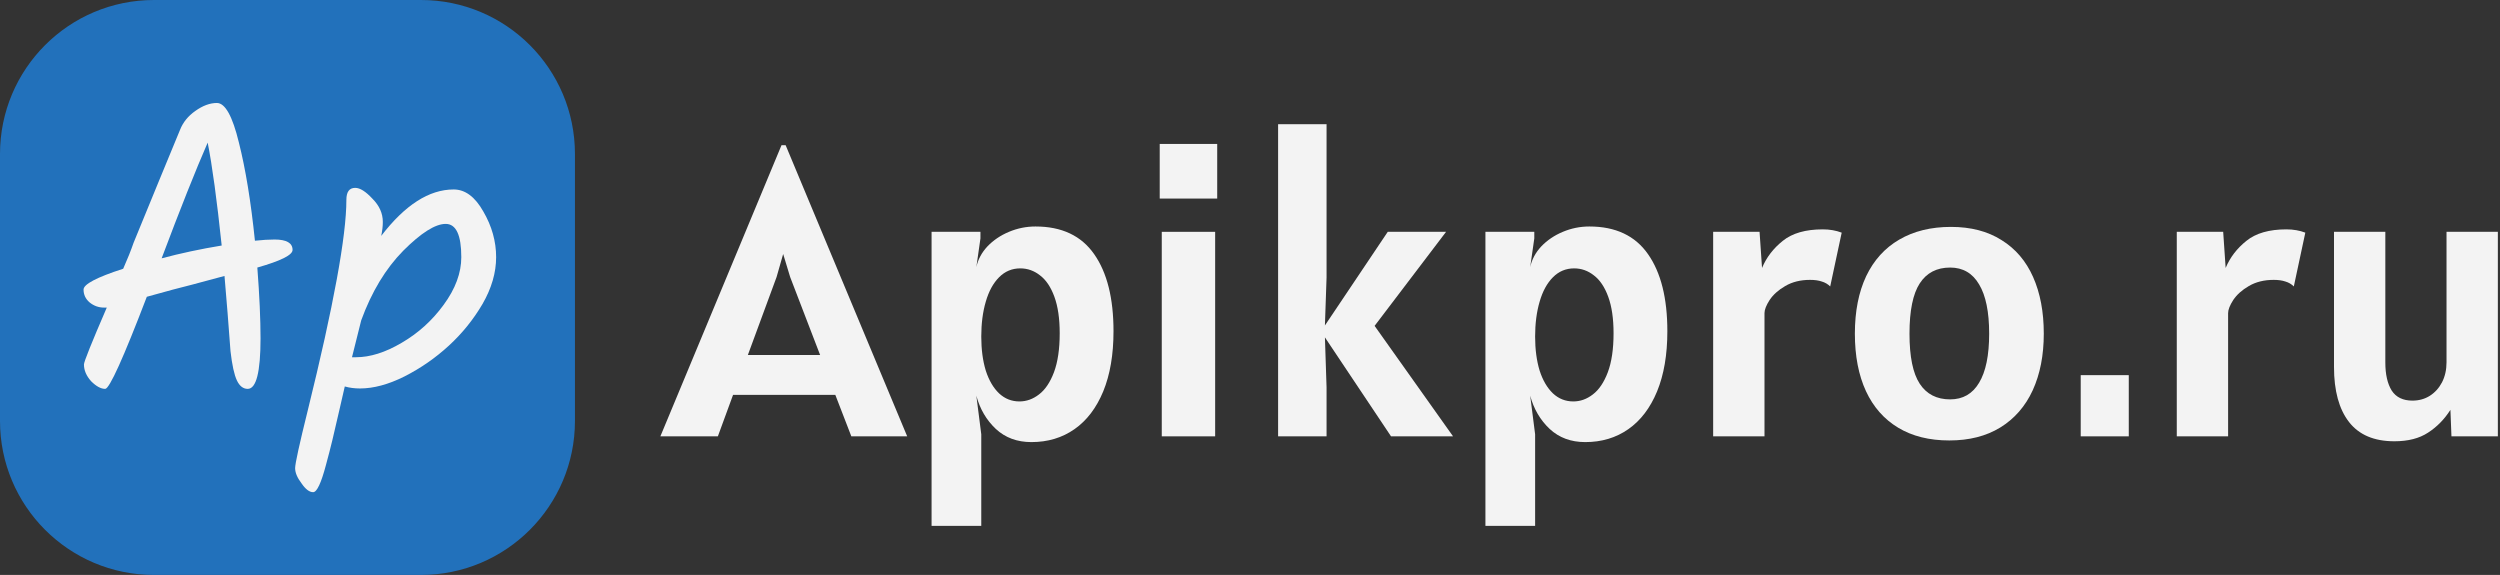
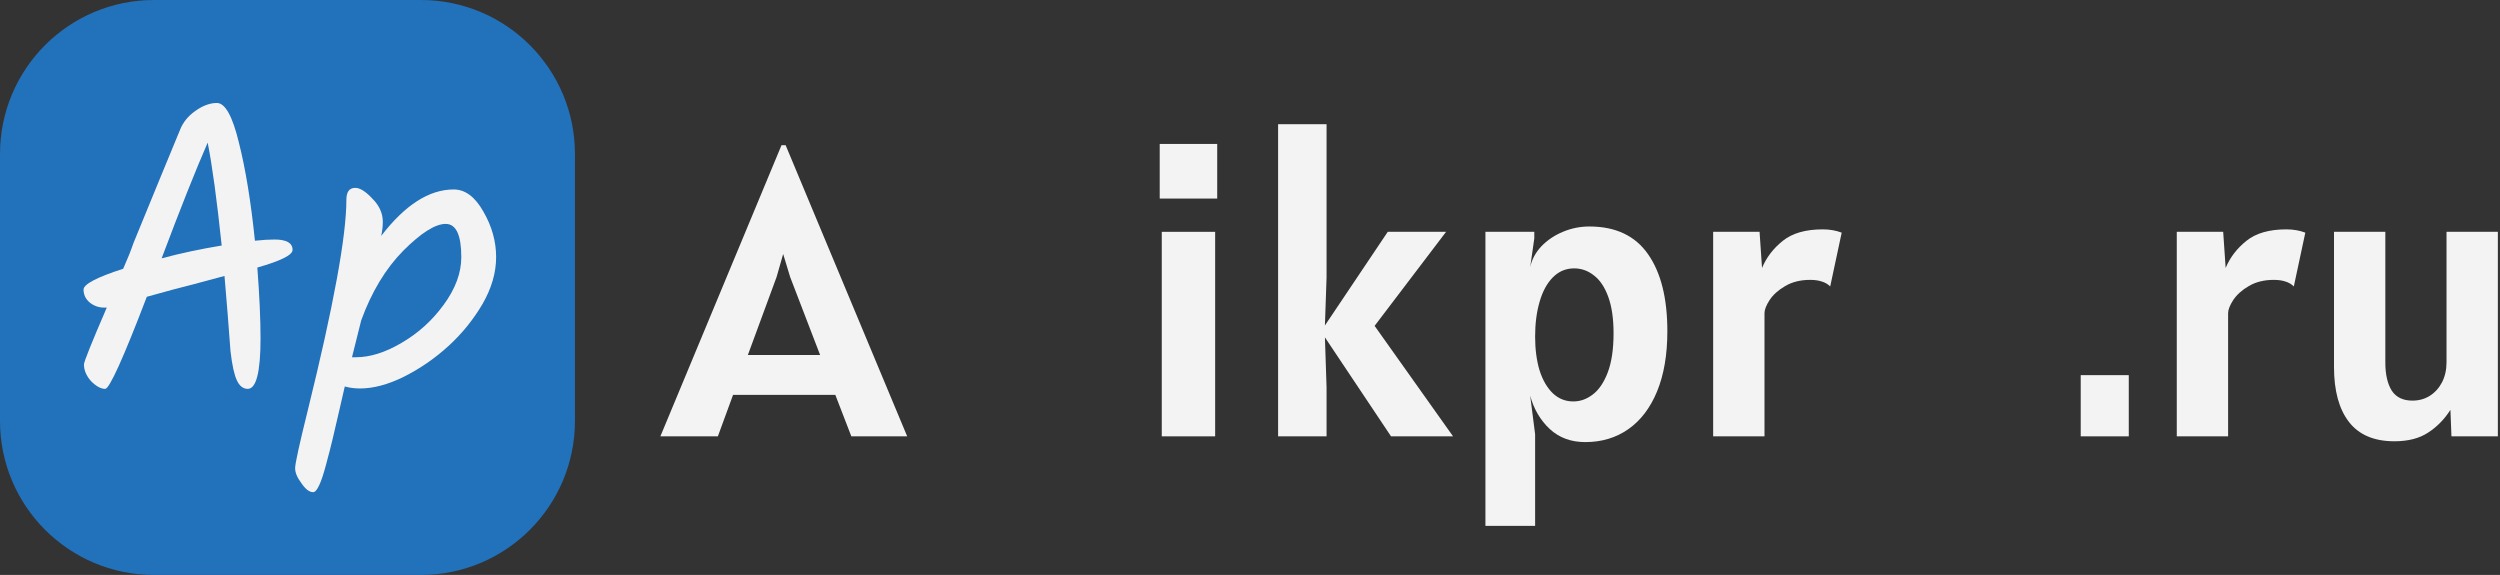
<svg xmlns="http://www.w3.org/2000/svg" width="487" height="112" viewBox="0 0 487 112" fill="none">
  <rect x="0" y="0" width="487" height="112" fill="#333333" stroke="none" />
  <path d="M162.72 76.92H142.8L139.84 85H128.64L152.24 28.28H153.04L176.72 85H165.84L162.72 76.92ZM159.76 69.16L153.92 53.96L152.56 49.48L151.28 53.96L145.68 69.16H159.76Z" fill="#F3F3F3" />
-   <path d="M181.471 45.16H190.991V46.44L190.191 52.04C190.511 50.547 191.231 49.2 192.351 48C193.497 46.8 194.897 45.853 196.551 45.16C198.204 44.467 199.924 44.12 201.711 44.12C206.831 44.12 210.644 45.92 213.151 49.52C215.657 53.093 216.911 58.093 216.911 64.52C216.911 69.08 216.244 72.987 214.911 76.24C213.577 79.467 211.711 81.92 209.311 83.6C206.911 85.28 204.111 86.12 200.911 86.12C198.137 86.12 195.831 85.267 193.991 83.56C192.151 81.827 190.884 79.667 190.191 77.08L191.151 84.6V102.44H181.471V45.16ZM198.591 78.2C199.951 78.2 201.217 77.747 202.391 76.84C203.591 75.933 204.564 74.493 205.311 72.52C206.057 70.52 206.431 67.987 206.431 64.92C206.431 62.067 206.084 59.693 205.391 57.8C204.697 55.907 203.764 54.52 202.591 53.64C201.444 52.733 200.164 52.28 198.751 52.28C197.151 52.28 195.777 52.853 194.631 54C193.484 55.147 192.617 56.733 192.031 58.76C191.444 60.76 191.151 63.027 191.151 65.56C191.151 68.067 191.444 70.28 192.031 72.2C192.644 74.093 193.511 75.573 194.631 76.64C195.751 77.68 197.071 78.2 198.591 78.2Z" fill="#F3F3F3" />
  <path d="M225.913 28.04H237.113V38.68H225.913V28.04ZM226.312 45.16H236.712V85H226.312V45.16Z" fill="#F3F3F3" />
  <path d="M248.974 24.2H258.414V54.04L258.094 63.4L270.334 45.16H281.694L267.774 63.48L283.054 85H270.974L258.094 65.72L258.414 75.48V85H248.974V24.2Z" fill="#F3F3F3" />
  <path d="M289.361 45.16H298.881V46.44L298.081 52.04C298.401 50.547 299.121 49.2 300.241 48C301.388 46.8 302.788 45.853 304.441 45.16C306.095 44.467 307.815 44.12 309.601 44.12C314.721 44.12 318.535 45.92 321.041 49.52C323.548 53.093 324.801 58.093 324.801 64.52C324.801 69.08 324.135 72.987 322.801 76.24C321.468 79.467 319.601 81.92 317.201 83.6C314.801 85.28 312.001 86.12 308.801 86.12C306.028 86.12 303.721 85.267 301.881 83.56C300.041 81.827 298.775 79.667 298.081 77.08L299.041 84.6V102.44H289.361V45.16ZM306.481 78.2C307.841 78.2 309.108 77.747 310.281 76.84C311.481 75.933 312.455 74.493 313.201 72.52C313.948 70.52 314.321 67.987 314.321 64.92C314.321 62.067 313.975 59.693 313.281 57.8C312.588 55.907 311.655 54.52 310.481 53.64C309.335 52.733 308.055 52.28 306.641 52.28C305.041 52.28 303.668 52.853 302.521 54C301.375 55.147 300.508 56.733 299.921 58.76C299.335 60.76 299.041 63.027 299.041 65.56C299.041 68.067 299.335 70.28 299.921 72.2C300.535 74.093 301.401 75.573 302.521 76.64C303.641 77.68 304.961 78.2 306.481 78.2Z" fill="#F3F3F3" />
  <path d="M333.723 45.16H342.763L343.243 52.2C344.096 50.147 345.443 48.387 347.283 46.92C349.123 45.427 351.723 44.68 355.083 44.68C356.416 44.68 357.643 44.893 358.763 45.32L356.523 55.8C356.07 55.347 355.523 55.027 354.883 54.84C354.27 54.627 353.51 54.52 352.603 54.52C350.736 54.52 349.123 54.92 347.763 55.72C346.43 56.493 345.416 57.4 344.723 58.44C344.056 59.48 343.723 60.333 343.723 61V85H333.723V45.16Z" fill="#F3F3F3" />
-   <path d="M379.729 85.8C375.835 85.8 372.515 84.973 369.769 83.32C367.022 81.667 364.929 79.293 363.489 76.2C362.049 73.08 361.329 69.347 361.329 65C361.329 60.653 362.062 56.92 363.529 53.8C365.022 50.68 367.169 48.307 369.969 46.68C372.795 45.027 376.155 44.2 380.049 44.2C383.915 44.2 387.195 45.053 389.889 46.76C392.609 48.44 394.662 50.84 396.049 53.96C397.435 57.08 398.129 60.76 398.129 65C398.129 69.213 397.409 72.893 395.969 76.04C394.529 79.16 392.422 81.573 389.649 83.28C386.902 84.96 383.595 85.8 379.729 85.8ZM379.889 77.8C382.369 77.8 384.249 76.72 385.529 74.56C386.835 72.4 387.489 69.213 387.489 65C387.489 60.76 386.835 57.56 385.529 55.4C384.249 53.213 382.369 52.12 379.889 52.12C377.275 52.12 375.302 53.147 373.969 55.2C372.635 57.253 371.969 60.52 371.969 65C371.969 69.48 372.635 72.733 373.969 74.76C375.302 76.787 377.275 77.8 379.889 77.8Z" fill="#F3F3F3" />
  <path d="M405.324 73.08H414.684V85H405.324V73.08Z" fill="#F3F3F3" />
  <path d="M424.036 45.16H433.076L433.556 52.2C434.409 50.147 435.756 48.387 437.596 46.92C439.436 45.427 442.036 44.68 445.396 44.68C446.729 44.68 447.956 44.893 449.076 45.32L446.836 55.8C446.382 55.347 445.836 55.027 445.196 54.84C444.582 54.627 443.822 54.52 442.916 54.52C441.049 54.52 439.436 54.92 438.076 55.72C436.742 56.493 435.729 57.4 435.036 58.44C434.369 59.48 434.036 60.333 434.036 61V85H424.036V45.16Z" fill="#F3F3F3" />
  <path d="M486.582 45.16V85H477.543L477.342 79.84C476.169 81.68 474.716 83.16 472.983 84.28C471.276 85.4 469.089 85.96 466.422 85.96C462.476 85.96 459.529 84.707 457.582 82.2C455.636 79.693 454.663 76.12 454.663 71.48V45.16H464.663V70.6C464.663 72.92 465.076 74.747 465.902 76.08C466.756 77.387 468.103 78.04 469.943 78.04C471.196 78.04 472.316 77.733 473.302 77.12C474.316 76.48 475.116 75.6 475.703 74.48C476.289 73.333 476.582 72.04 476.582 70.6V45.16H486.582Z" fill="#F3F3F3" />
-   <path d="M0 30C0 13.431 13.431 0 30 0H82C98.569 0 112 13.431 112 30V82C112 98.569 98.569 112 82 112H30C13.431 112 0 98.569 0 82V30Z" fill="#2271BB" />
+   <path d="M0 30C0 13.431 13.431 0 30 0H82C98.569 0 112 13.431 112 30V82C112 98.569 98.569 112 82 112H30C13.431 112 0 98.569 0 82V30" fill="#2271BB" />
  <path d="M56.992 48.686C56.992 49.674 54.704 50.818 50.128 52.118C50.544 57.526 50.752 62.128 50.752 65.924C50.752 72.476 49.92 75.752 48.256 75.752C47.372 75.752 46.67 75.206 46.15 74.114C45.63 73.022 45.214 71.124 44.902 68.42C44.538 63.428 44.148 58.54 43.732 53.756C41.392 54.38 39.26 54.952 37.336 55.472C35.412 55.94 32.5 56.72 28.6 57.812C24.024 69.772 21.32 75.752 20.488 75.752C19.656 75.752 18.746 75.258 17.758 74.27C16.822 73.23 16.354 72.138 16.354 70.994C16.354 70.474 17.836 66.782 20.8 59.918H20.254C19.214 59.918 18.278 59.58 17.446 58.904C16.666 58.228 16.276 57.396 16.276 56.408C16.276 55.368 18.85 54.016 23.998 52.352C24.83 50.48 25.506 48.79 26.026 47.282C27.222 44.318 28.886 40.262 31.018 35.114C33.15 29.966 34.502 26.69 35.074 25.286C35.646 23.83 36.634 22.608 38.038 21.62C39.494 20.58 40.898 20.06 42.25 20.06C43.862 20.06 45.292 22.634 46.54 27.782C47.84 32.93 48.88 39.3 49.66 46.892C51.116 46.736 52.39 46.658 53.482 46.658C55.822 46.658 56.992 47.334 56.992 48.686ZM31.486 50.324C35.178 49.336 39.078 48.504 43.186 47.828C42.25 38.936 41.34 32.254 40.456 27.782C38.116 33.138 35.126 40.652 31.486 50.324Z" fill="#F3F3F3" />
  <path d="M88.379 36.908C90.615 36.908 92.539 38.338 94.151 41.198C95.815 44.058 96.647 47.022 96.647 50.09C96.647 53.106 95.763 56.148 93.995 59.216C92.227 62.232 90.043 64.936 87.443 67.328C84.843 69.72 81.957 71.722 78.785 73.334C75.665 74.894 72.779 75.674 70.127 75.674C69.087 75.674 68.099 75.544 67.163 75.284C66.955 76.168 66.591 77.754 66.071 80.042C65.551 82.33 65.109 84.228 64.745 85.736C64.381 87.244 63.965 88.856 63.497 90.572C62.561 94.108 61.729 95.876 61.001 95.876C60.273 95.876 59.519 95.304 58.739 94.16C57.907 93.068 57.491 92.08 57.491 91.196C57.491 90.312 58.323 86.516 59.987 79.808C64.979 59.58 67.475 45.956 67.475 38.936C67.475 37.376 68.047 36.596 69.191 36.596C70.127 36.596 71.245 37.298 72.545 38.702C73.897 40.054 74.573 41.562 74.573 43.226C74.573 44.058 74.469 44.968 74.261 45.956C78.889 39.924 83.595 36.908 88.379 36.908ZM69.347 69.59C72.103 69.59 75.067 68.654 78.239 66.782C81.463 64.91 84.193 62.44 86.429 59.372C88.717 56.252 89.861 53.158 89.861 50.09C89.861 45.774 88.847 43.616 86.819 43.616C84.791 43.616 82.035 45.358 78.551 48.842C75.119 52.326 72.389 56.85 70.361 62.414L68.567 69.59H69.347Z" fill="#F3F3F3" />
</svg>